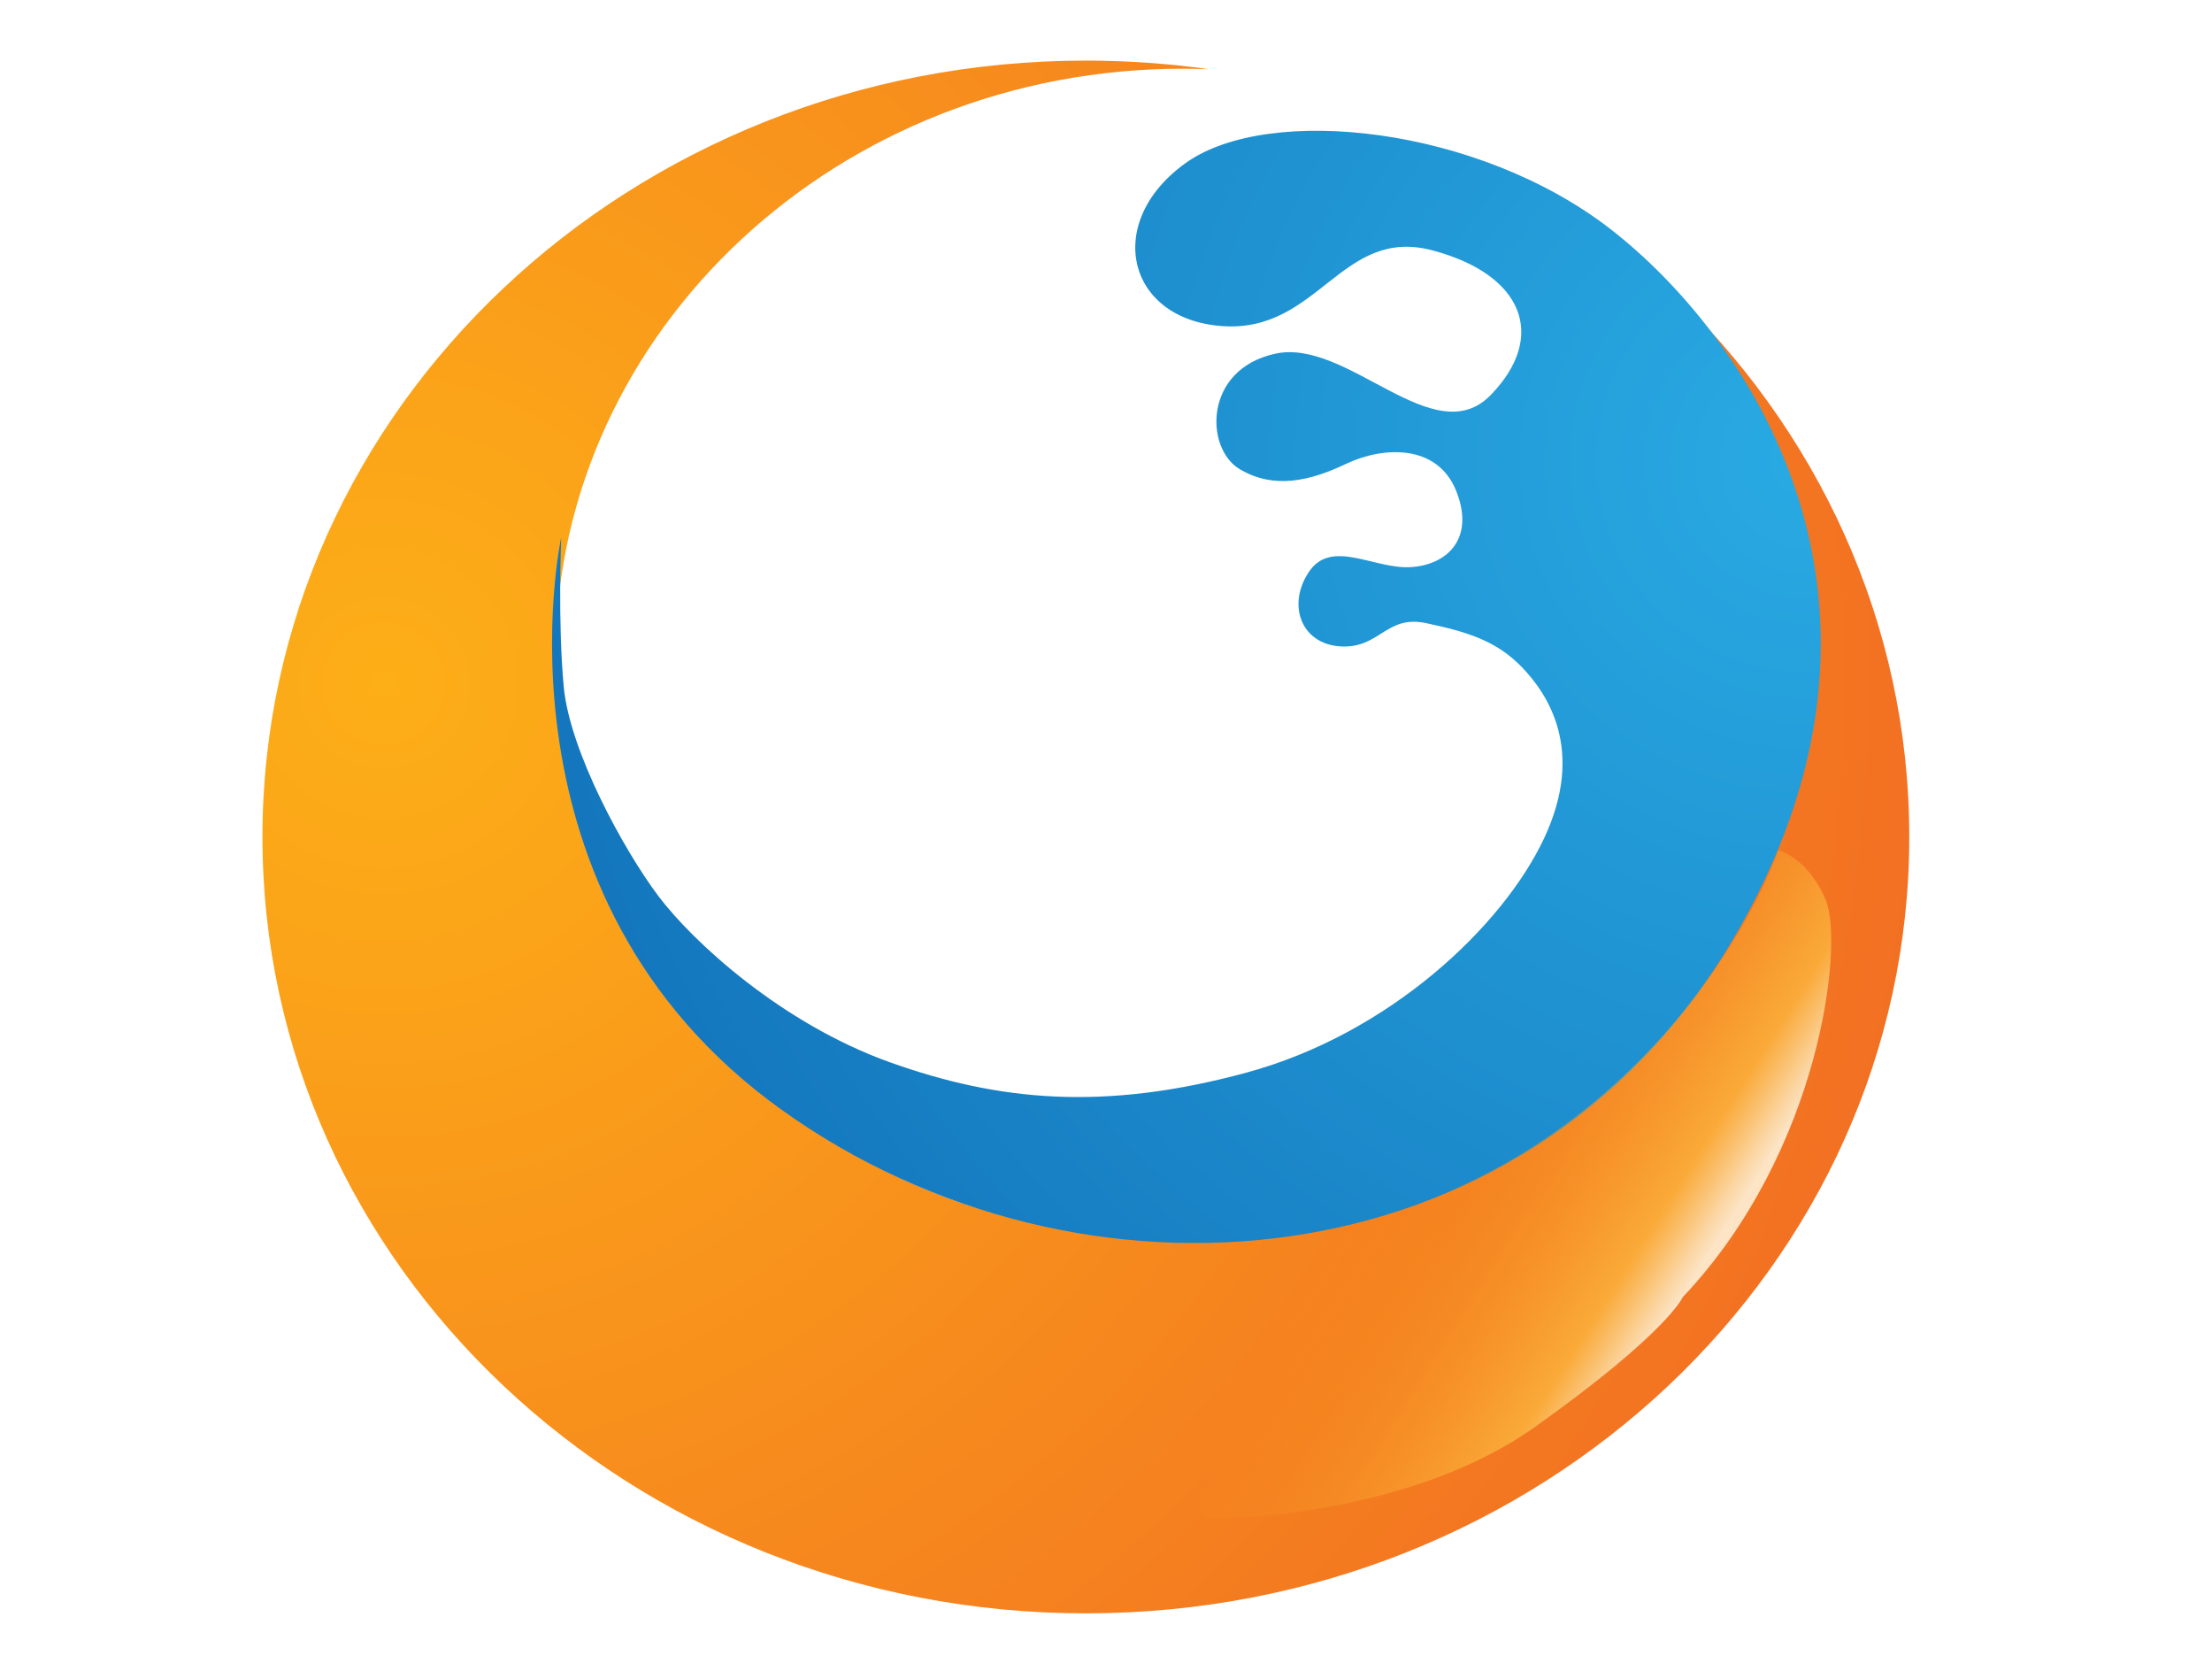
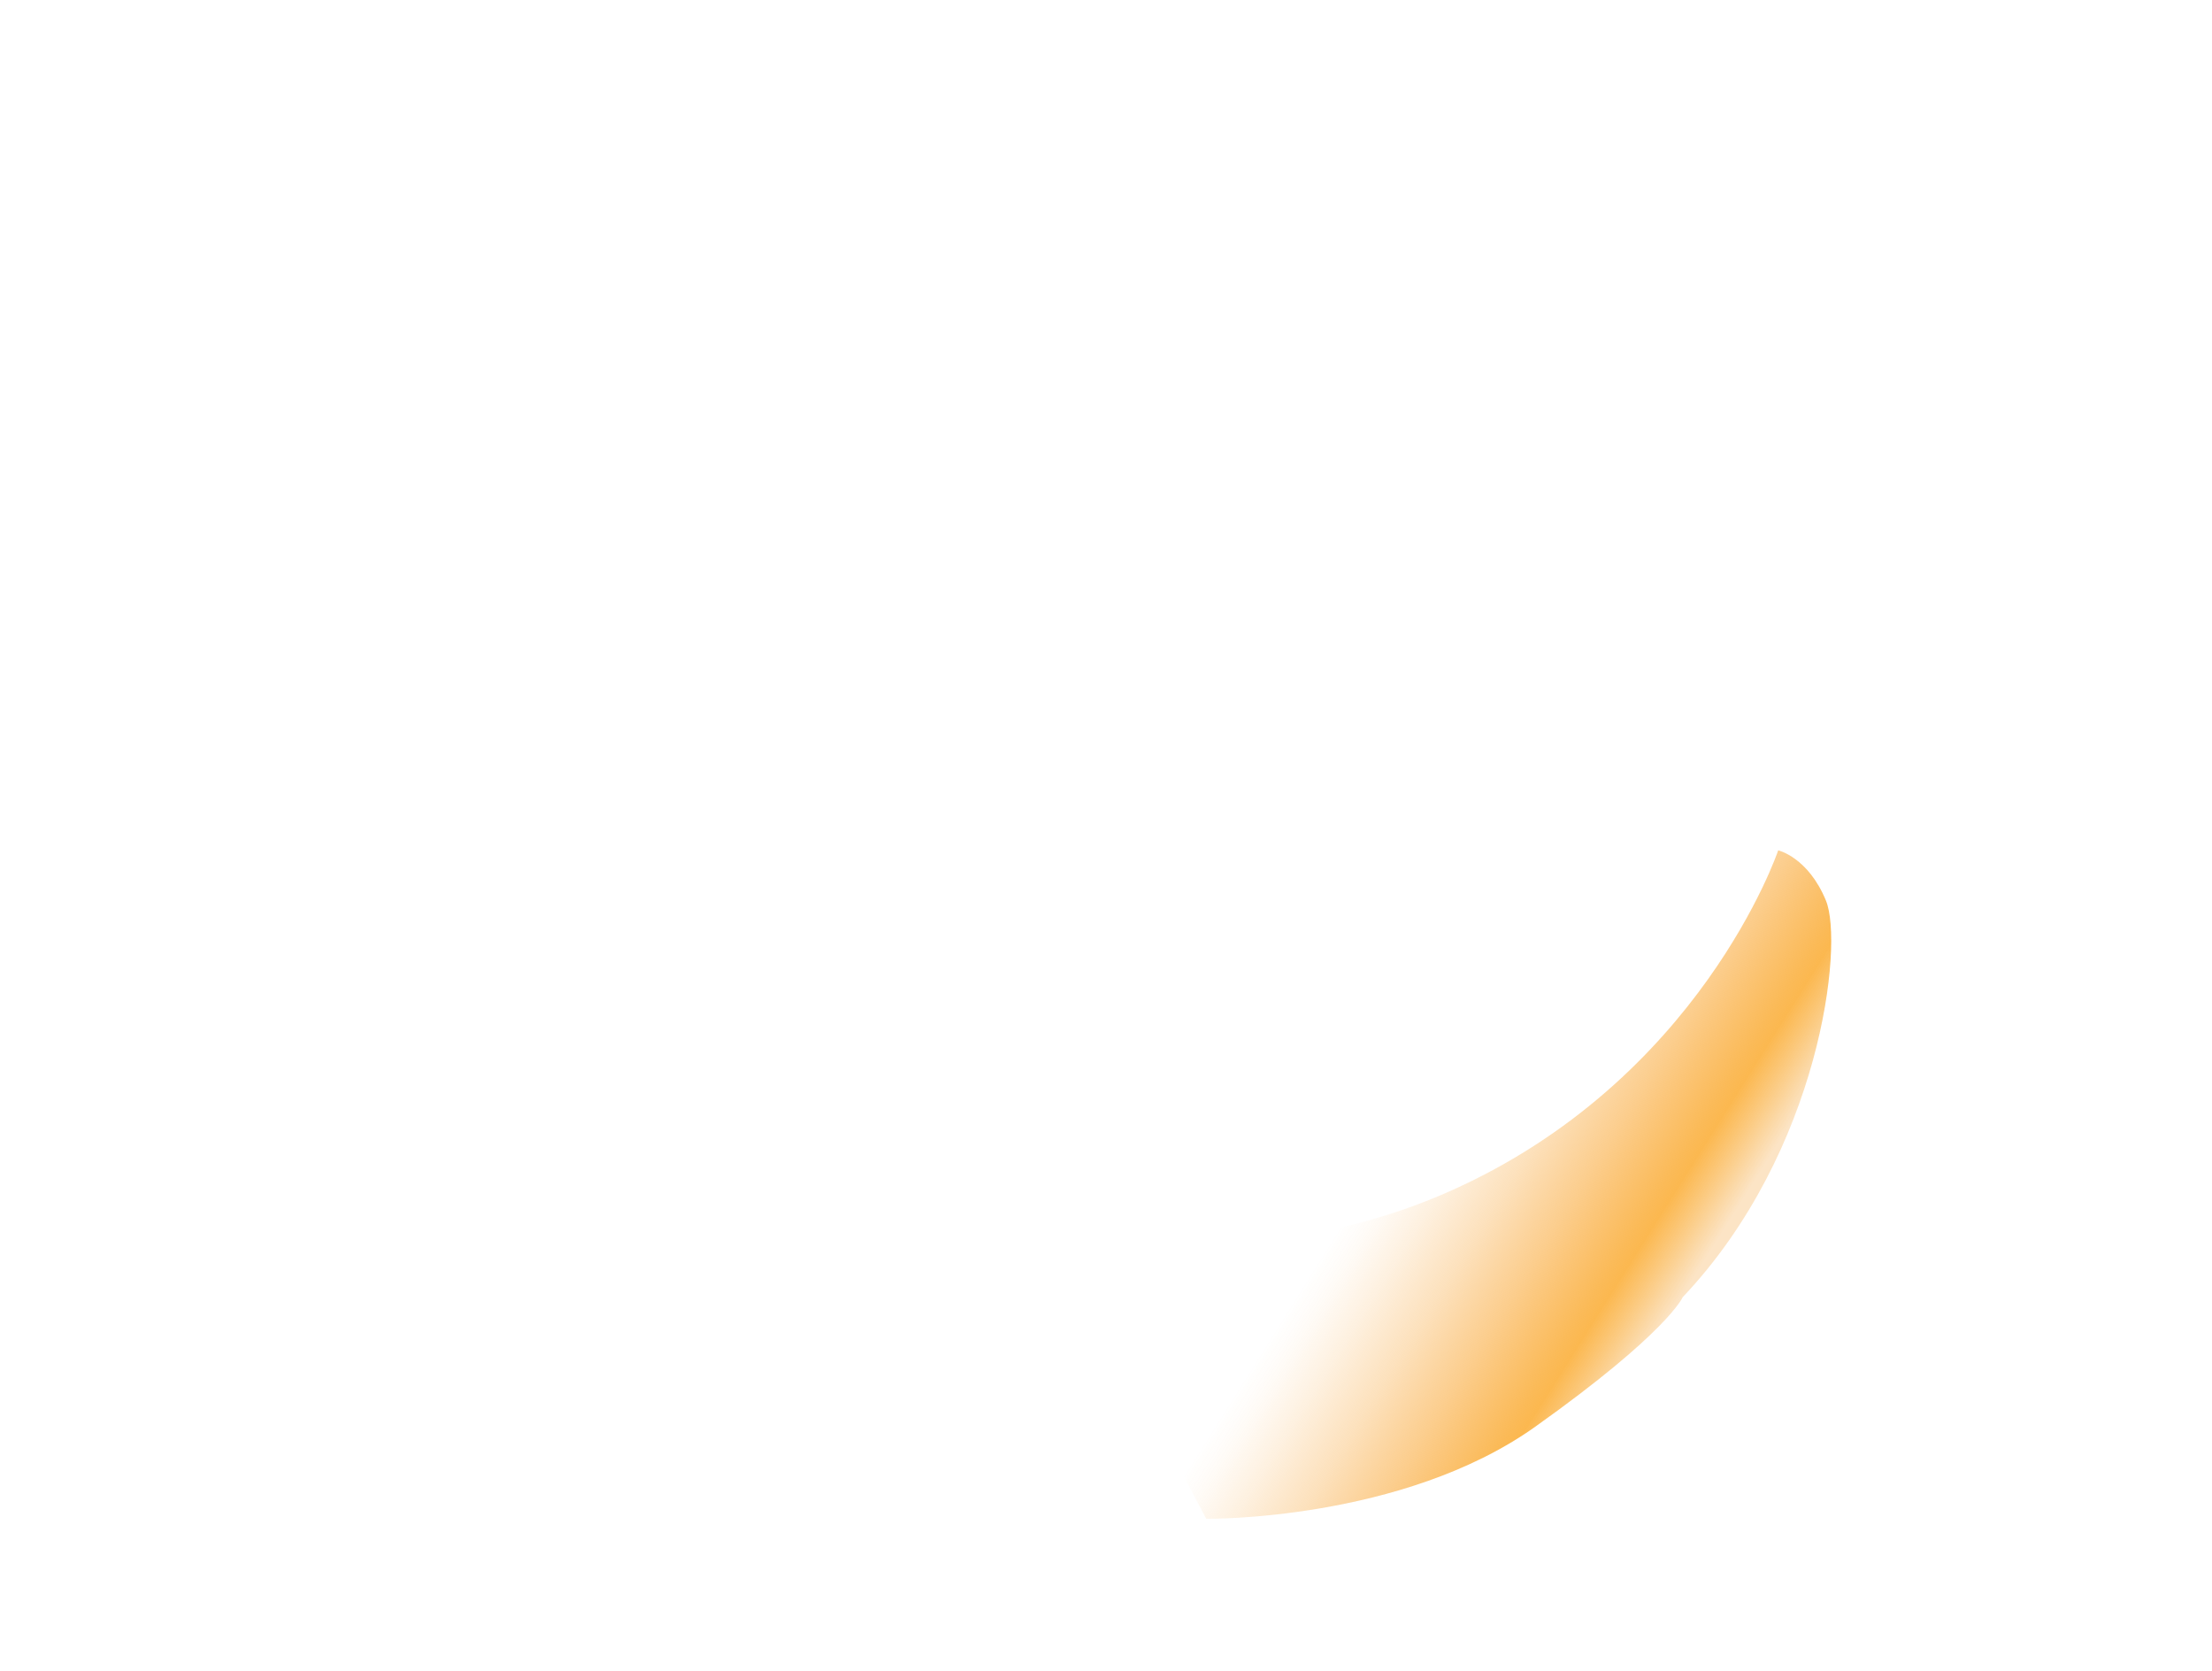
<svg xmlns="http://www.w3.org/2000/svg" id="Layer_1" version="1.1" viewBox="0 0 402.02 303.53">
  <defs>
    <style>
      .st0 {
        fill: url(#radial-gradient);
      }

      .st1 {
        fill: url(#radial-gradient1);
      }

      .st2 {
        fill: url(#linear-gradient);
      }
    </style>
    <radialGradient id="radial-gradient" cx="69.74" cy="124.14" fx="69.74" fy="124.14" r="280.98" gradientUnits="userSpaceOnUse">
      <stop offset="0" stop-color="#fdaf17" />
      <stop offset="1" stop-color="#f27022" />
    </radialGradient>
    <radialGradient id="radial-gradient1" cx="328.51" cy="83.71" fx="328.51" fy="83.71" r="241.01" gradientUnits="userSpaceOnUse">
      <stop offset="0" stop-color="#29aae3" />
      <stop offset="1" stop-color="#1375bc" />
    </radialGradient>
    <linearGradient id="linear-gradient" x1="305.14" y1="236.4" x2="254.94" y2="204.79" gradientUnits="userSpaceOnUse">
      <stop offset="0" stop-color="#fce4c5" />
      <stop offset=".05" stop-color="#fbd7a3" stop-opacity=".98" />
      <stop offset=".19" stop-color="#fbb03c" stop-opacity=".9" />
      <stop offset=".23" stop-color="#faae3a" stop-opacity=".85" />
      <stop offset=".44" stop-color="#f9a530" stop-opacity=".55" />
      <stop offset=".63" stop-color="#f79e27" stop-opacity=".31" />
      <stop offset=".8" stop-color="#f69921" stop-opacity=".14" />
      <stop offset=".92" stop-color="#f6961e" stop-opacity=".04" />
      <stop offset="1" stop-color="#f6951d" stop-opacity="0" />
    </linearGradient>
  </defs>
-   <path class="st0" d="M303.14,52.29c14.36,16.9,23.34,38.09,24.38,61.39,2.62,58.62-45.95,108.41-108.48,111.2-62.53,2.79-115.35-42.46-117.97-101.08-2.62-58.62,45.95-108.41,108.48-111.2,3.42-.15,6.81-.15,10.17-.02-7.3-1.03-14.77-1.57-22.37-1.57-82.65,0-149.65,63.16-149.65,141.06s67,141.06,149.65,141.06,149.65-63.16,149.65-141.06c0-38.97-16.76-74.25-43.86-99.78Z" />
-   <path class="st1" d="M101.98,97.74s-14.08,65.08,40.05,103.88c54.13,38.8,134.86,32.54,172.4-30.04,37.55-62.58,2.5-111.08-21.59-129.85-24.09-18.77-62.14-22.84-77.22-12.2-15.08,10.64-11.02,28.47,6.51,29.72s21.59-18.15,38.17-13.77c16.58,4.38,20.96,15.64,10.64,26.28s-25.97-10.33-39.11-7.51-12.83,17.21-6.57,20.96,12.83,2.19,19.4-.94,16.58-3.75,20.03,5.01-1.88,13.45-8.45,13.77c-6.57.31-14.24-5.16-18.3.78s-1.56,13.14,5.63,13.61c7.2.47,8.29-5.79,15.64-4.22s12.67,3.13,17.37,7.98c4.69,4.85,11.58,15.05,4.07,31.07-7.51,16.02-28.16,35.58-54.13,42.62-25.97,7.04-45.06,5.16-64.77-1.88-19.71-7.04-35.83-21.9-42.08-30.19s-16.11-26.29-17.21-38.02-.47-27.06-.47-27.06Z" />
  <path class="st2" d="M305.83,235.68c25.1-26.49,29.28-64.13,26.03-72.04s-8.68-9.14-8.68-9.14c0,0-14.1,41.9-60.11,62.12-36.78,16.16-71.82,6.54-71.82,6.54l27.98,52.79s35.63.46,59.8-16.73c24.17-17.2,26.8-23.55,26.8-23.55Z" />
</svg>